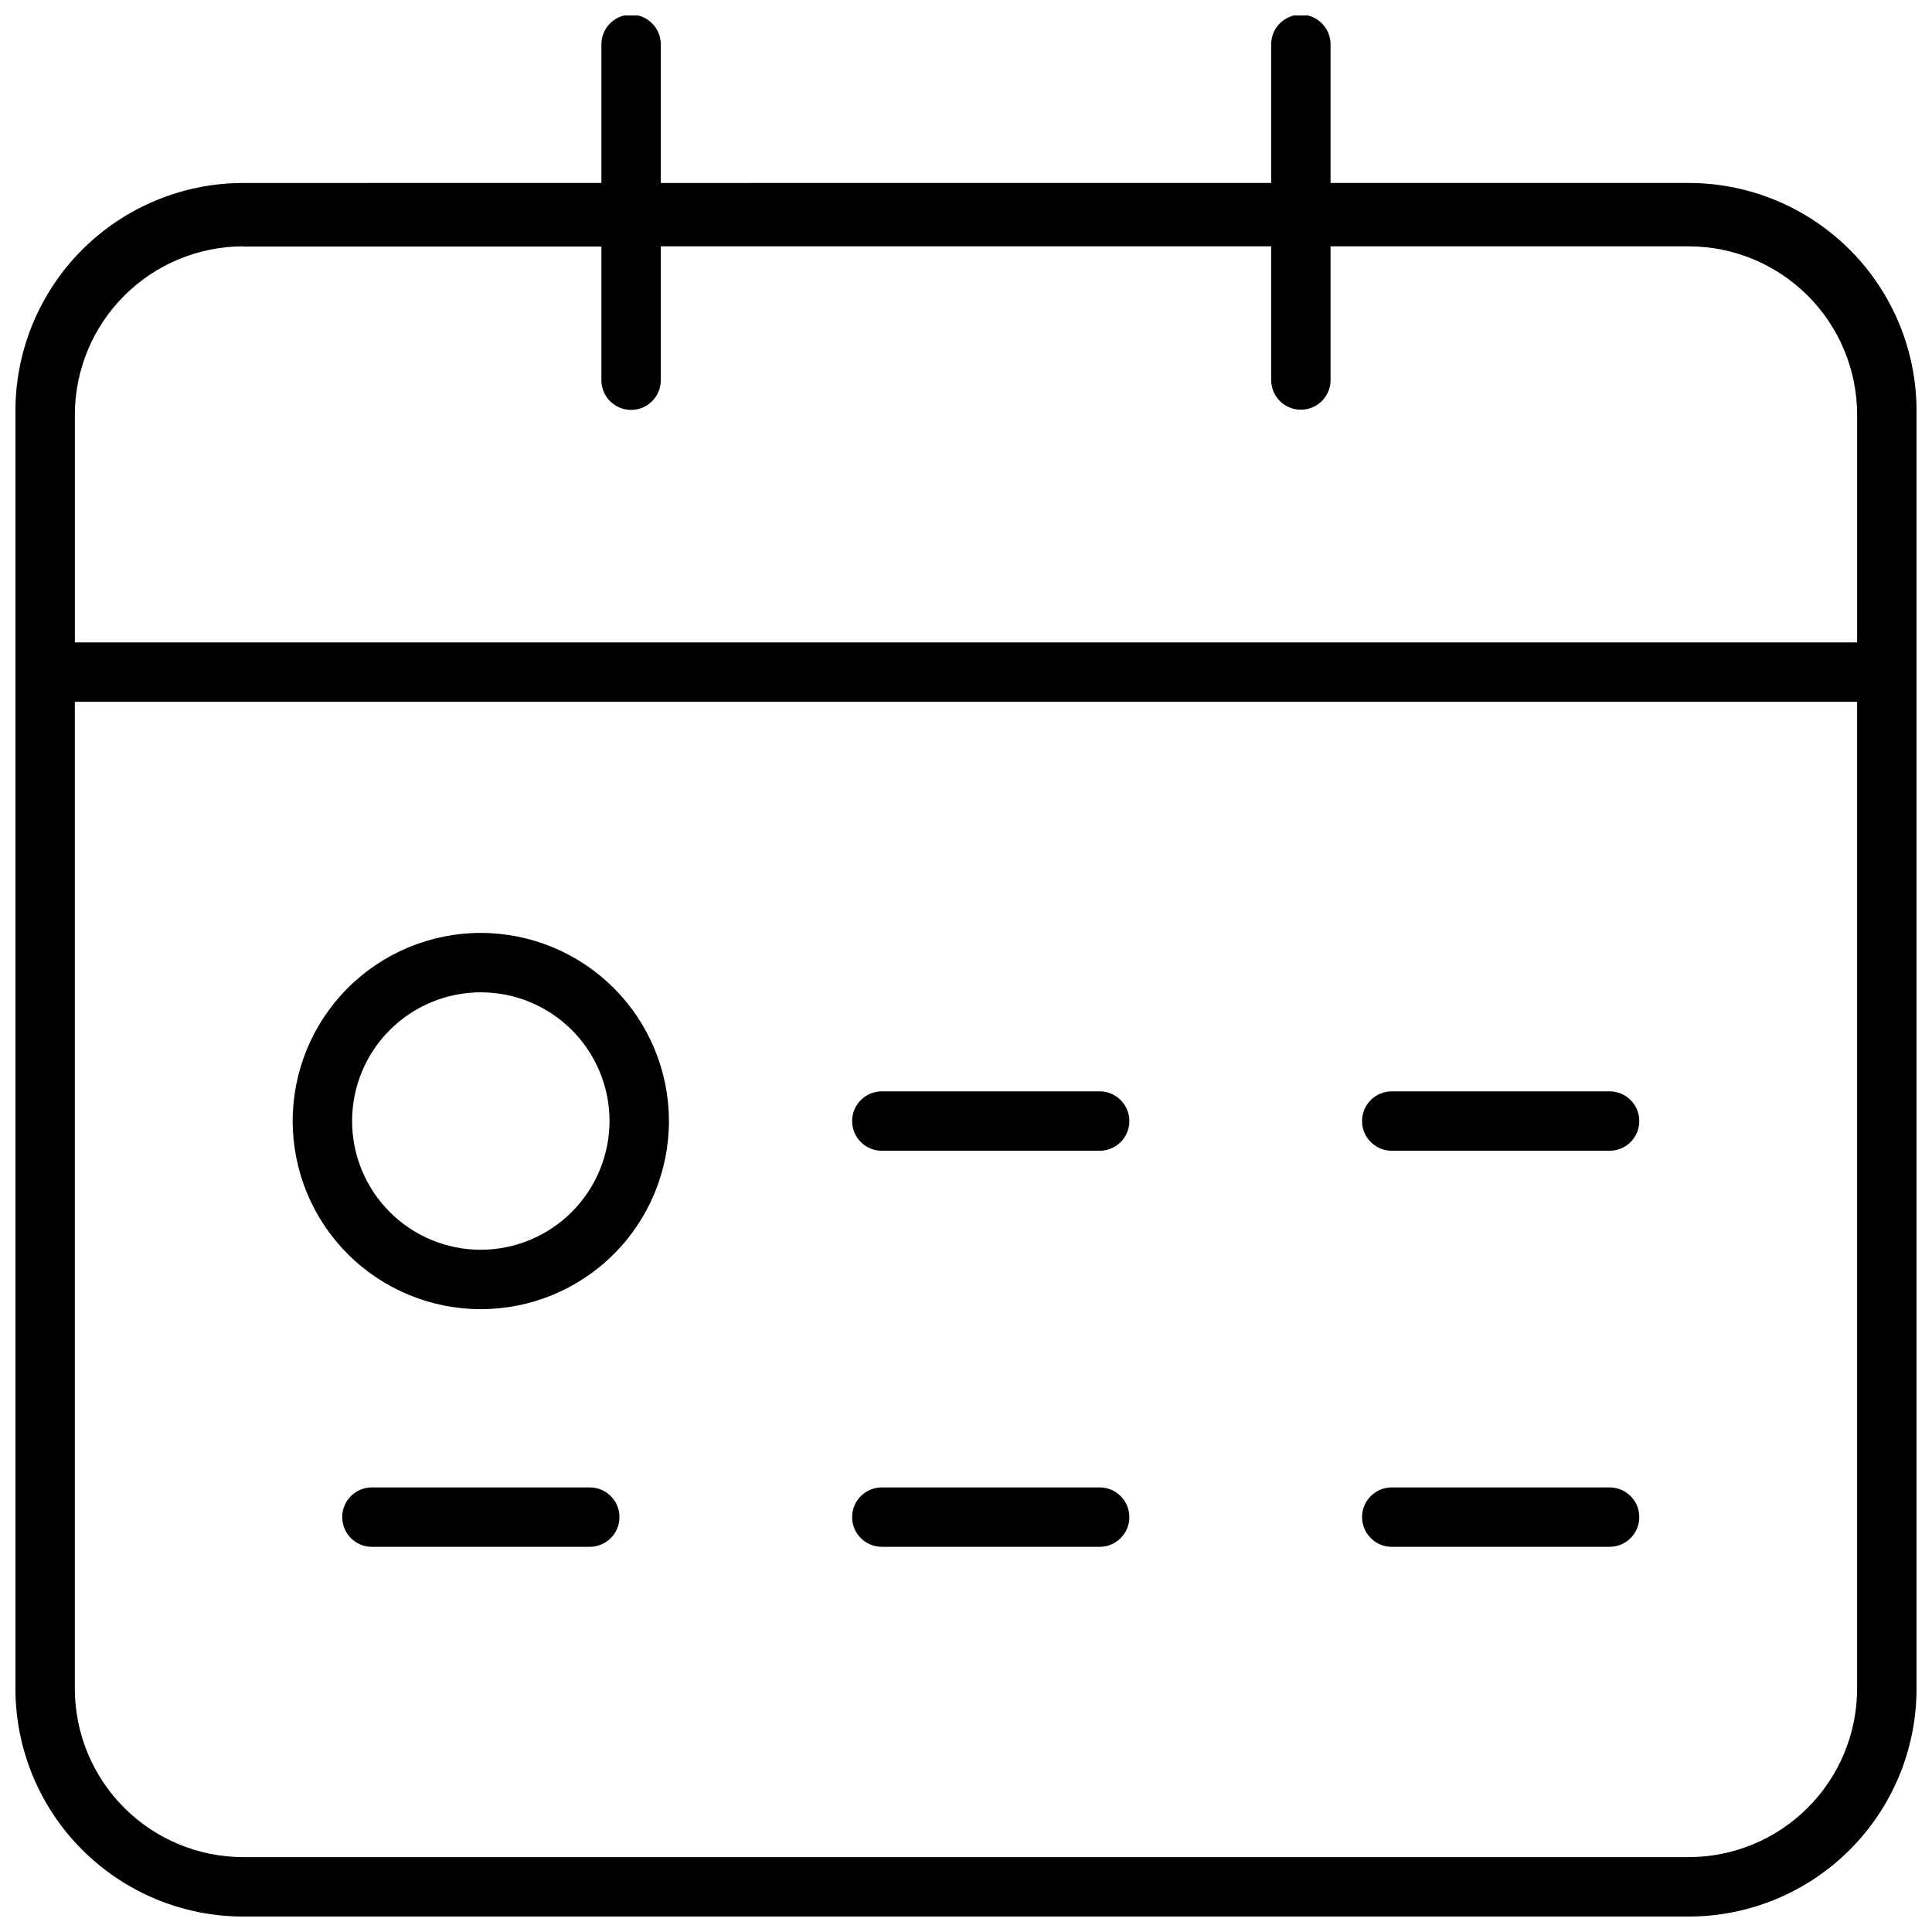
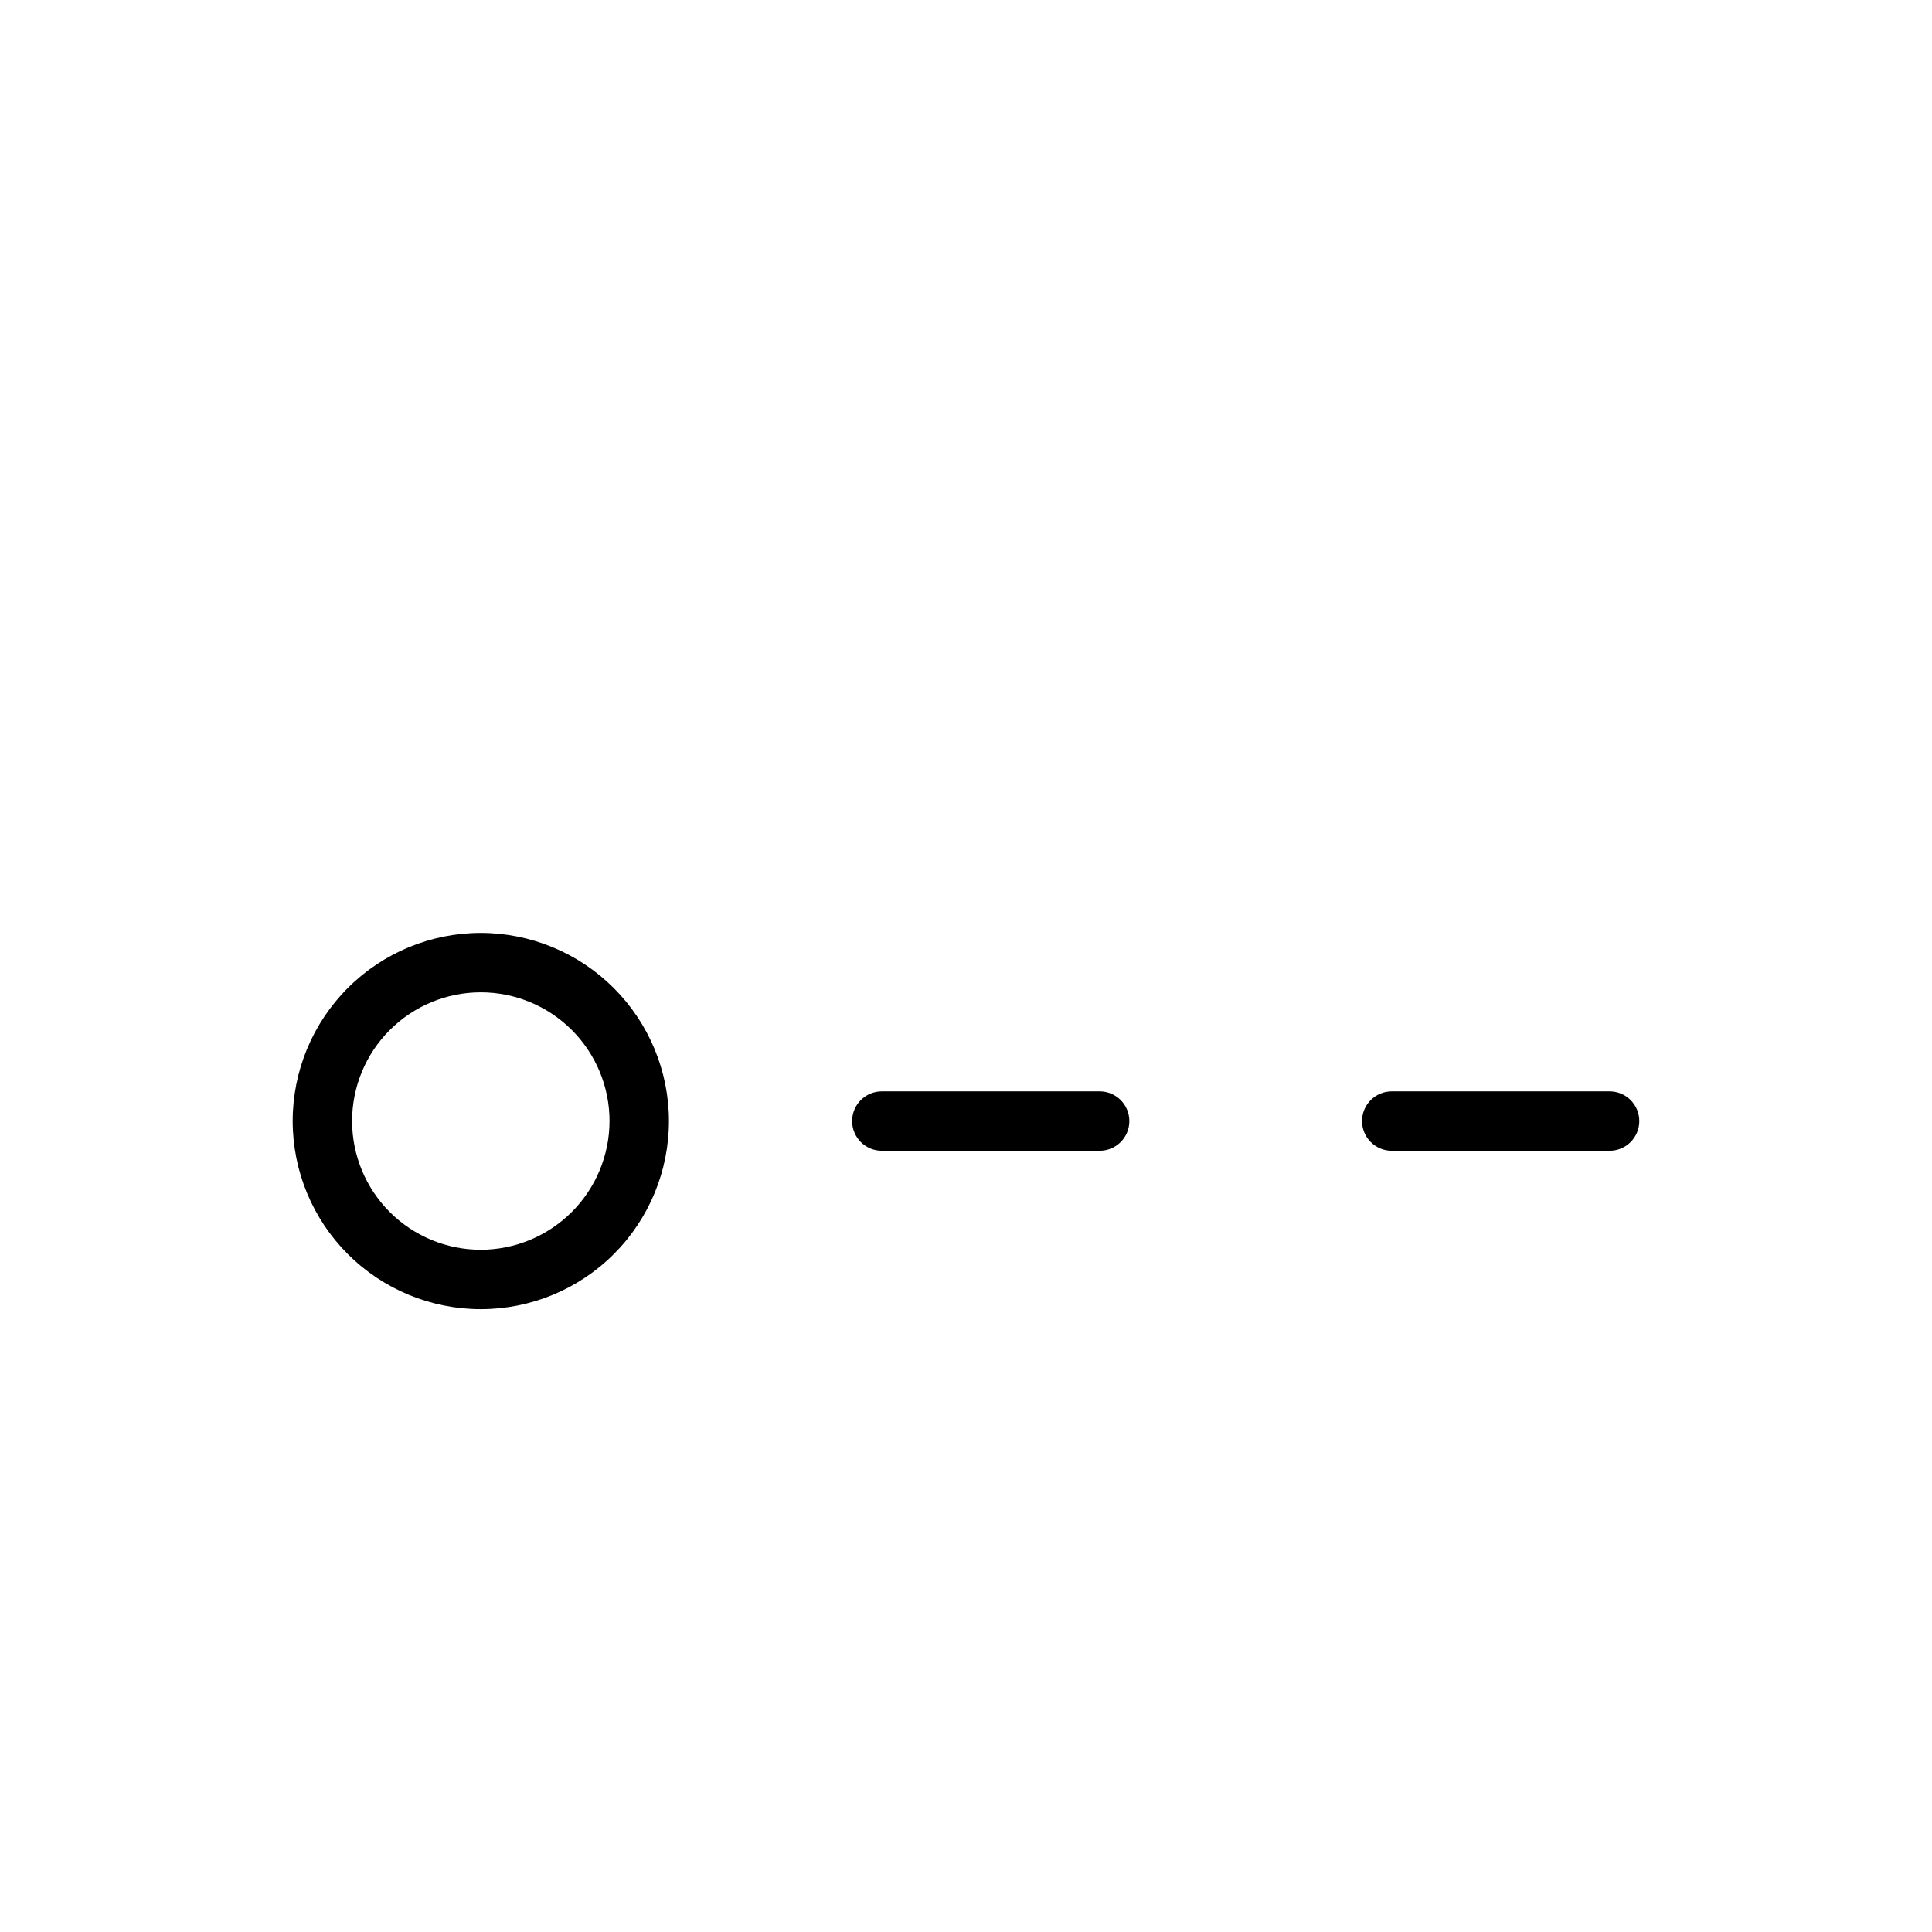
<svg xmlns="http://www.w3.org/2000/svg" width="800px" height="800px" version="1.1" viewBox="144 144 512 512">
  <defs>
    <clipPath id="a">
-       <path d="m148.09 148.09h503.81v503.81h-503.81z" />
-     </clipPath>
+       </clipPath>
  </defs>
  <g clip-path="url(#a)">
    <path d="m591.55 192.49h-94.938v-36.738c0-4.344-3.523-7.871-7.871-7.871-4.348 0-7.871 3.527-7.871 7.871v36.734l-161.75 0.004v-36.738c0-4.344-3.523-7.871-7.871-7.871s-7.871 3.527-7.871 7.871v36.734l-94.938 0.004c-16.039 0.012-31.414 6.406-42.734 17.766-11.32 11.359-17.66 26.758-17.617 42.797v338.5c0.016 16.004 6.375 31.344 17.691 42.66 11.316 11.316 26.66 17.68 42.66 17.691h383.11c16.004-0.012 31.344-6.375 42.66-17.691 11.316-11.316 17.68-26.656 17.691-42.66v-338.5c0.043-16.039-6.297-31.438-17.617-42.797-11.32-11.359-26.695-17.754-42.734-17.766zm-383.11 16.848h94.938v35.426-0.004c0 4.348 3.523 7.871 7.871 7.871s7.871-3.523 7.871-7.871v-35.477h161.75v35.426c0 4.348 3.523 7.871 7.871 7.871 4.348 0 7.871-3.523 7.871-7.871v-35.426h94.938c11.828 0.016 23.164 4.719 31.527 13.082 8.363 8.363 13.066 19.699 13.082 31.527v60.352h-472.32v-60.352c0.016-11.828 4.719-23.164 13.082-31.527 8.363-8.363 19.703-13.066 31.527-13.082zm383.11 426.82h-383.11c-11.824-0.016-23.164-4.719-31.527-13.082s-13.066-19.699-13.082-31.527v-261.56h472.32v261.56c-0.016 11.828-4.719 23.164-13.082 31.527s-19.699 13.066-31.527 13.082z" />
  </g>
  <path d="m271.42 391.23c-13.223 0-25.902 5.254-35.254 14.602-9.348 9.352-14.602 22.031-14.602 35.254s5.254 25.906 14.602 35.254c9.352 9.352 22.031 14.602 35.254 14.602s25.902-5.25 35.254-14.602c9.352-9.348 14.602-22.031 14.602-35.254-0.012-13.219-5.269-25.891-14.617-35.238-9.348-9.348-22.02-14.602-35.238-14.617zm0 83.969c-9.047 0-17.723-3.594-24.121-9.992-6.398-6.398-9.992-15.074-9.992-24.121s3.594-17.723 9.992-24.121c6.398-6.394 15.074-9.992 24.121-9.992s17.723 3.598 24.121 9.992c6.398 6.398 9.992 15.074 9.992 24.121-0.016 9.043-3.613 17.711-10.008 24.105-6.394 6.394-15.062 9.992-24.105 10.008z" />
  <path d="m435.42 433.22h-57.727c-4.348 0-7.871 3.523-7.871 7.871s3.523 7.871 7.871 7.871h57.727c4.348 0 7.871-3.523 7.871-7.871s-3.523-7.871-7.871-7.871z" />
  <path d="m570.56 433.22h-57.727c-4.348 0-7.875 3.523-7.875 7.871s3.527 7.871 7.875 7.871h57.727c4.348 0 7.871-3.523 7.871-7.871s-3.523-7.871-7.871-7.871z" />
-   <path d="m435.42 538.18h-57.727c-4.348 0-7.871 3.523-7.871 7.871 0 4.348 3.523 7.871 7.871 7.871h57.727c4.348 0 7.871-3.523 7.871-7.871 0-4.348-3.523-7.871-7.871-7.871z" />
-   <path d="m300.29 538.18h-57.727c-4.348 0-7.871 3.523-7.871 7.871 0 4.348 3.523 7.871 7.871 7.871h57.727c4.348 0 7.875-3.523 7.875-7.871 0-4.348-3.527-7.871-7.875-7.871z" />
-   <path d="m570.56 538.18h-57.727c-4.348 0-7.875 3.523-7.875 7.871 0 4.348 3.527 7.871 7.875 7.871h57.727c4.348 0 7.871-3.523 7.871-7.871 0-4.348-3.523-7.871-7.871-7.871z" />
</svg>